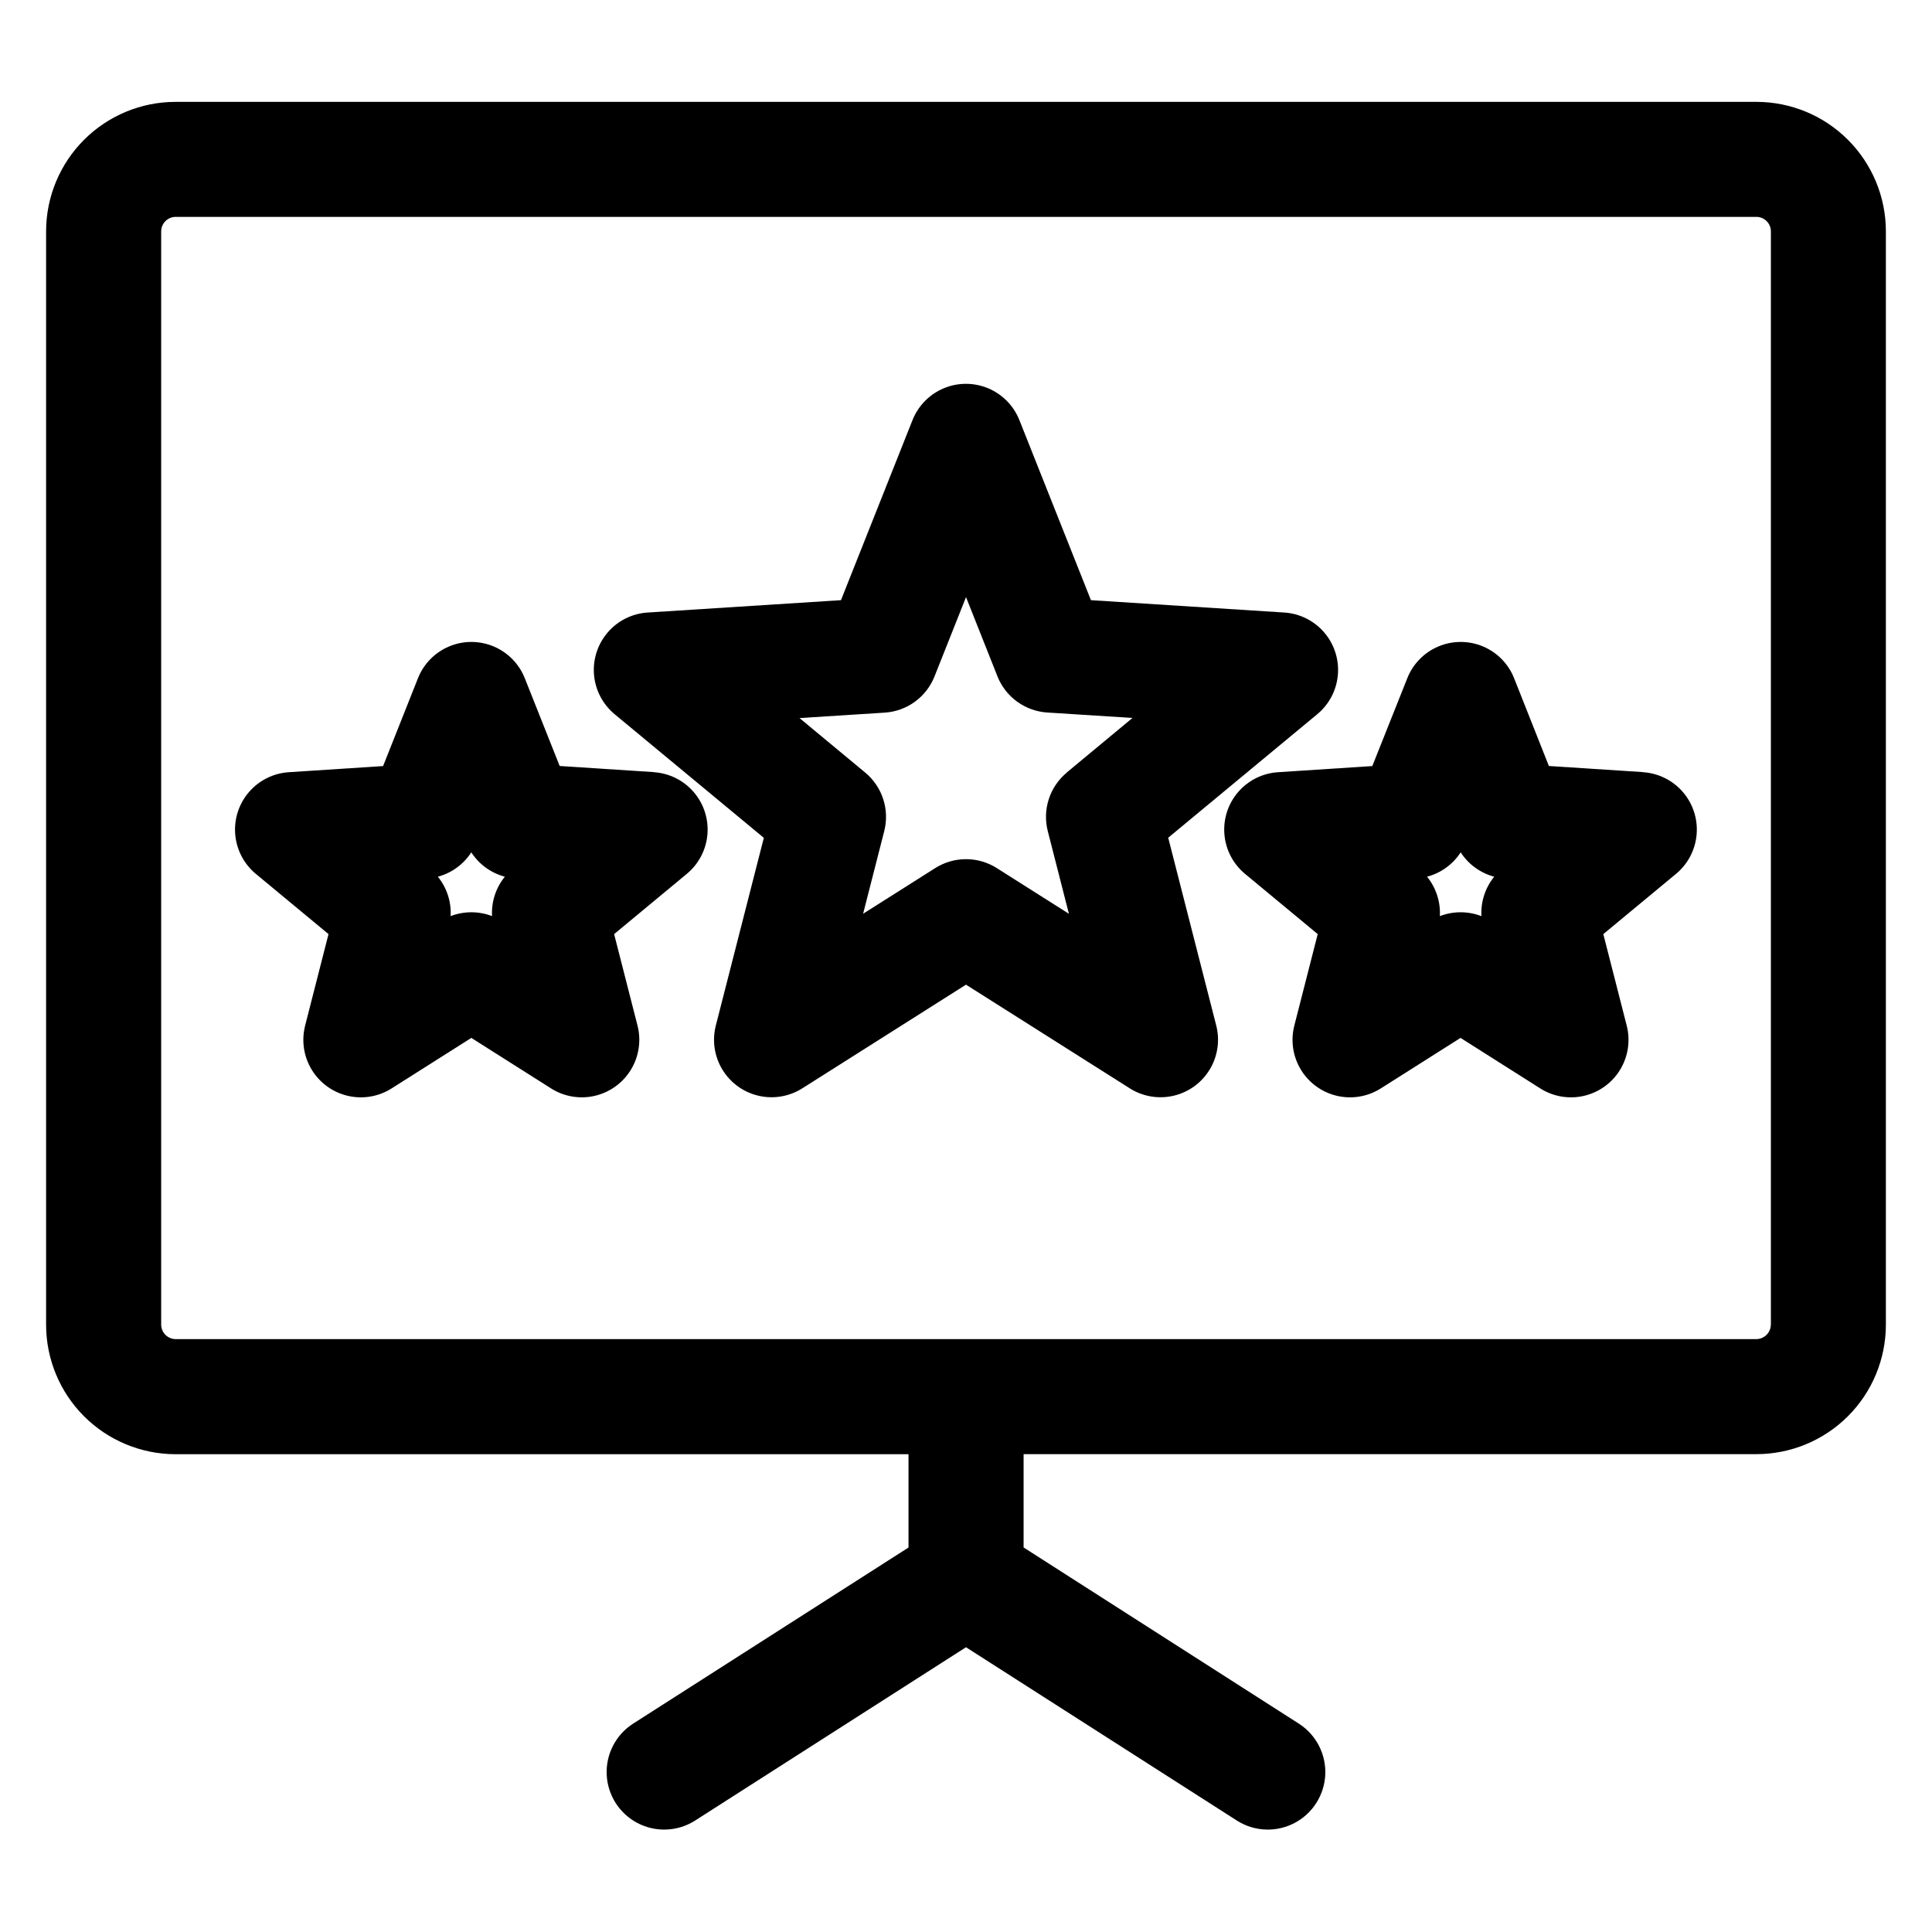
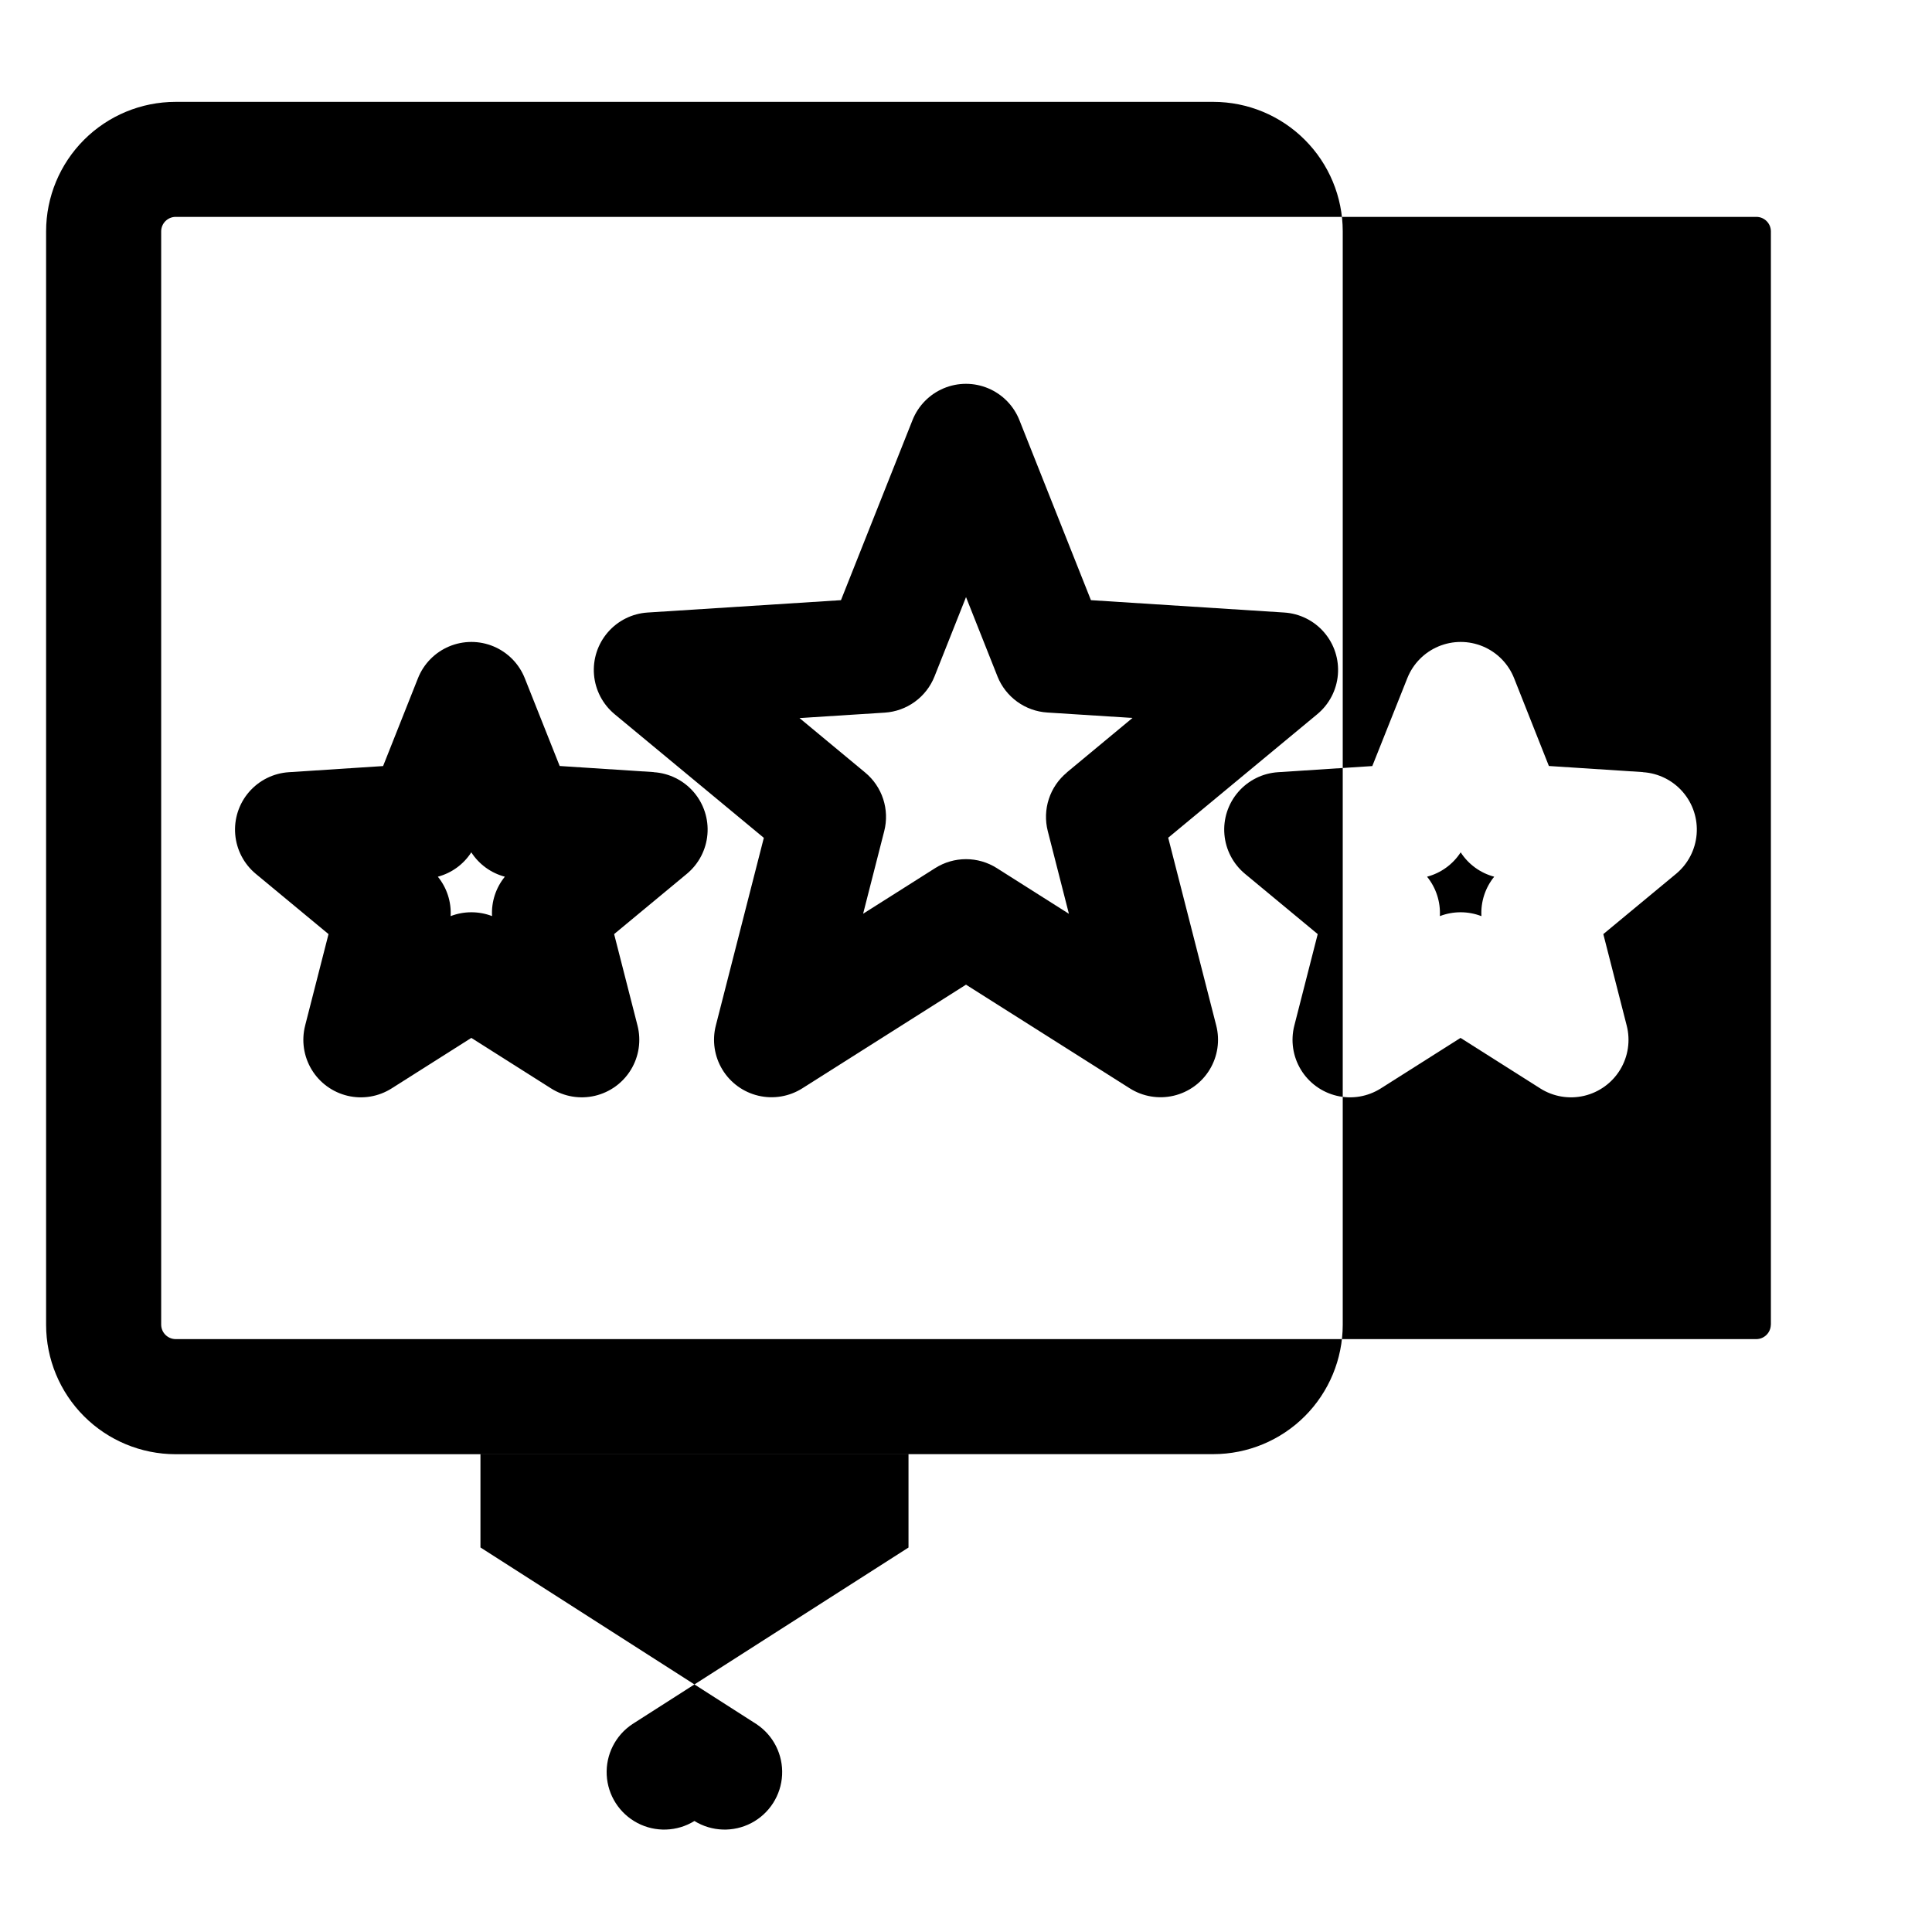
<svg xmlns="http://www.w3.org/2000/svg" fill="#000000" width="800px" height="800px" version="1.1" viewBox="144 144 512 512">
-   <path d="m536.57 386.78c-3.539-1.359-7.453-1.359-10.992 0 0.203-3.785-1.008-7.504-3.394-10.445 3.668-0.969 6.844-3.273 8.91-6.457 2.055 3.184 5.223 5.484 8.883 6.457-2.387 2.941-3.594 6.664-3.383 10.445zm42.871-38.16-24.973-1.625-9.211-23.25c-1.504-3.809-4.481-6.848-8.254-8.434-3.777-1.586-8.027-1.586-11.805 0-3.773 1.586-6.75 4.625-8.254 8.434l-9.27 23.27-24.973 1.625h-0.004c-4.086 0.262-7.894 2.152-10.566 5.25-2.676 3.102-3.992 7.144-3.648 11.227 0.34 4.078 2.309 7.848 5.461 10.461l19.266 15.969-6.199 24.242c-1.016 3.965-0.391 8.176 1.73 11.676s5.562 6 9.547 6.938 8.18 0.23 11.641-1.961l21.129-13.387 21.129 13.387h-0.004c3.457 2.191 7.652 2.898 11.637 1.961s7.426-3.438 9.547-6.938 2.746-7.711 1.73-11.676l-6.199-24.242 19.273-15.969h0.004c3.148-2.613 5.113-6.383 5.453-10.465 0.34-4.078-0.973-8.121-3.648-11.219-2.672-3.098-6.481-4.992-10.566-5.254zm-305.02 38.16c-3.543-1.359-7.461-1.359-11 0 0.211-3.781-0.996-7.504-3.387-10.445 3.656-0.977 6.816-3.277 8.863-6.457 2.059 3.184 5.227 5.488 8.891 6.457-2.391 2.938-3.602 6.66-3.391 10.445zm42.871-38.16-24.973-1.625-9.242-23.25c-1.508-3.809-4.484-6.848-8.258-8.434-3.773-1.586-8.027-1.586-11.801 0-3.773 1.586-6.75 4.625-8.258 8.434l-9.238 23.27-24.973 1.625c-4.086 0.262-7.891 2.156-10.566 5.254-2.672 3.098-3.988 7.141-3.648 11.219 0.34 4.082 2.305 7.852 5.453 10.465l19.273 15.969-6.199 24.242h0.004c-1.016 3.965-0.391 8.176 1.73 11.676s5.562 6 9.547 6.938 8.18 0.23 11.637-1.961l21.129-13.387 21.129 13.387c3.457 2.188 7.652 2.894 11.633 1.957 3.984-0.938 7.426-3.438 9.543-6.938 2.121-3.5 2.746-7.707 1.734-11.672l-6.199-24.242 19.266-15.969c3.152-2.613 5.121-6.383 5.461-10.461 0.344-4.082-0.973-8.125-3.648-11.227-2.672-3.098-6.484-4.988-10.566-5.25zm109.43 0.113c-2.227 1.84-3.883 4.277-4.777 7.023-0.895 2.746-0.988 5.688-0.277 8.488l5.602 21.918-19.117-12.113c-2.441-1.543-5.266-2.363-8.152-2.363s-5.715 0.82-8.156 2.363l-19.113 12.102 5.598-21.906c0.715-2.797 0.617-5.738-0.273-8.48-0.891-2.742-2.543-5.18-4.762-7.019l-17.418-14.453 22.574-1.438c2.879-0.184 5.648-1.18 7.984-2.875 2.336-1.695 4.144-4.019 5.211-6.703l8.355-21.039 8.344 21.031h-0.004c1.07 2.676 2.883 4.996 5.219 6.688 2.336 1.691 5.106 2.688 7.984 2.867l22.574 1.438-17.418 14.453zm26.871 17.305 12.719 49.73c1.016 3.965 0.391 8.172-1.73 11.672-2.121 3.504-5.562 6.004-9.547 6.938-3.984 0.938-8.18 0.23-11.637-1.957l-43.398-27.473-43.383 27.473c-3.461 2.188-7.652 2.894-11.637 1.957-3.988-0.934-7.426-3.434-9.551-6.938-2.121-3.5-2.742-7.707-1.727-11.672l12.719-49.73-39.547-32.773v-0.004c-3.148-2.613-5.113-6.379-5.457-10.457-0.34-4.078 0.973-8.121 3.644-11.219 2.672-3.102 6.477-4.996 10.562-5.258l51.242-3.277 18.961-47.723c1.512-3.801 4.488-6.836 8.262-8.422 3.773-1.582 8.023-1.582 11.797 0 3.773 1.586 6.75 4.621 8.262 8.422l18.961 47.723 51.242 3.277c4.082 0.262 7.887 2.156 10.559 5.258 2.672 3.098 3.984 7.141 3.644 11.219-0.34 4.078-2.305 7.844-5.453 10.457l-39.547 32.773zm159.71 129.05v-289.82c-0.035-2.082-1.711-3.758-3.793-3.793h-419.01c-2.078 0.035-3.754 1.711-3.789 3.793v289.82c0.039 2.078 1.715 3.75 3.789 3.793h418.99c2.078-0.043 3.75-1.715 3.793-3.793zm-3.793-324.09h-419.01c-9.086 0.008-17.801 3.625-24.23 10.051-6.426 6.426-10.043 15.141-10.055 24.23v289.82c0.012 9.09 3.629 17.805 10.055 24.23 6.43 6.426 15.145 10.039 24.23 10.051h194.26v24.73l-73.168 46.793c-4.492 2.977-7.082 8.105-6.809 13.488 0.273 5.383 3.371 10.219 8.145 12.723 4.769 2.504 10.512 2.301 15.098-0.531l71.973-46.047 71.965 46.047c4.582 2.832 10.324 3.035 15.098 0.531 4.769-2.504 7.867-7.34 8.141-12.723 0.273-5.383-2.316-10.512-6.809-13.488l-73.133-46.812v-24.727h194.23c9.09-0.012 17.801-3.625 24.23-10.051 6.426-6.426 10.043-15.141 10.055-24.23v-289.82c-0.016-9.09-3.633-17.797-10.062-24.219-6.426-6.426-15.137-10.039-24.223-10.047z" fill-rule="evenodd" />
+   <path d="m536.57 386.78c-3.539-1.359-7.453-1.359-10.992 0 0.203-3.785-1.008-7.504-3.394-10.445 3.668-0.969 6.844-3.273 8.91-6.457 2.055 3.184 5.223 5.484 8.883 6.457-2.387 2.941-3.594 6.664-3.383 10.445zm42.871-38.16-24.973-1.625-9.211-23.25c-1.504-3.809-4.481-6.848-8.254-8.434-3.777-1.586-8.027-1.586-11.805 0-3.773 1.586-6.75 4.625-8.254 8.434l-9.27 23.27-24.973 1.625h-0.004c-4.086 0.262-7.894 2.152-10.566 5.25-2.676 3.102-3.992 7.144-3.648 11.227 0.34 4.078 2.309 7.848 5.461 10.461l19.266 15.969-6.199 24.242c-1.016 3.965-0.391 8.176 1.73 11.676s5.562 6 9.547 6.938 8.18 0.23 11.641-1.961l21.129-13.387 21.129 13.387h-0.004c3.457 2.191 7.652 2.898 11.637 1.961s7.426-3.438 9.547-6.938 2.746-7.711 1.73-11.676l-6.199-24.242 19.273-15.969h0.004c3.148-2.613 5.113-6.383 5.453-10.465 0.34-4.078-0.973-8.121-3.648-11.219-2.672-3.098-6.481-4.992-10.566-5.254zm-305.02 38.16c-3.543-1.359-7.461-1.359-11 0 0.211-3.781-0.996-7.504-3.387-10.445 3.656-0.977 6.816-3.277 8.863-6.457 2.059 3.184 5.227 5.488 8.891 6.457-2.391 2.938-3.602 6.66-3.391 10.445zm42.871-38.16-24.973-1.625-9.242-23.25c-1.508-3.809-4.484-6.848-8.258-8.434-3.773-1.586-8.027-1.586-11.801 0-3.773 1.586-6.75 4.625-8.258 8.434l-9.238 23.27-24.973 1.625c-4.086 0.262-7.891 2.156-10.566 5.254-2.672 3.098-3.988 7.141-3.648 11.219 0.34 4.082 2.305 7.852 5.453 10.465l19.273 15.969-6.199 24.242h0.004c-1.016 3.965-0.391 8.176 1.73 11.676s5.562 6 9.547 6.938 8.18 0.23 11.637-1.961l21.129-13.387 21.129 13.387c3.457 2.188 7.652 2.894 11.633 1.957 3.984-0.938 7.426-3.438 9.543-6.938 2.121-3.5 2.746-7.707 1.734-11.672l-6.199-24.242 19.266-15.969c3.152-2.613 5.121-6.383 5.461-10.461 0.344-4.082-0.973-8.125-3.648-11.227-2.672-3.098-6.484-4.988-10.566-5.25zm109.43 0.113c-2.227 1.84-3.883 4.277-4.777 7.023-0.895 2.746-0.988 5.688-0.277 8.488l5.602 21.918-19.117-12.113c-2.441-1.543-5.266-2.363-8.152-2.363s-5.715 0.82-8.156 2.363l-19.113 12.102 5.598-21.906c0.715-2.797 0.617-5.738-0.273-8.48-0.891-2.742-2.543-5.18-4.762-7.019l-17.418-14.453 22.574-1.438c2.879-0.184 5.648-1.18 7.984-2.875 2.336-1.695 4.144-4.019 5.211-6.703l8.355-21.039 8.344 21.031h-0.004c1.07 2.676 2.883 4.996 5.219 6.688 2.336 1.691 5.106 2.688 7.984 2.867l22.574 1.438-17.418 14.453zm26.871 17.305 12.719 49.73c1.016 3.965 0.391 8.172-1.73 11.672-2.121 3.504-5.562 6.004-9.547 6.938-3.984 0.938-8.18 0.23-11.637-1.957l-43.398-27.473-43.383 27.473c-3.461 2.188-7.652 2.894-11.637 1.957-3.988-0.934-7.426-3.434-9.551-6.938-2.121-3.5-2.742-7.707-1.727-11.672l12.719-49.73-39.547-32.773v-0.004c-3.148-2.613-5.113-6.379-5.457-10.457-0.34-4.078 0.973-8.121 3.644-11.219 2.672-3.102 6.477-4.996 10.562-5.258l51.242-3.277 18.961-47.723c1.512-3.801 4.488-6.836 8.262-8.422 3.773-1.582 8.023-1.582 11.797 0 3.773 1.586 6.75 4.621 8.262 8.422l18.961 47.723 51.242 3.277c4.082 0.262 7.887 2.156 10.559 5.258 2.672 3.098 3.984 7.141 3.644 11.219-0.34 4.078-2.305 7.844-5.453 10.457l-39.547 32.773zm159.71 129.05v-289.82c-0.035-2.082-1.711-3.758-3.793-3.793h-419.01c-2.078 0.035-3.754 1.711-3.789 3.793v289.82c0.039 2.078 1.715 3.75 3.789 3.793h418.99c2.078-0.043 3.75-1.715 3.793-3.793zm-3.793-324.09h-419.01c-9.086 0.008-17.801 3.625-24.23 10.051-6.426 6.426-10.043 15.141-10.055 24.23v289.82c0.012 9.09 3.629 17.805 10.055 24.23 6.43 6.426 15.145 10.039 24.23 10.051h194.26v24.73l-73.168 46.793c-4.492 2.977-7.082 8.105-6.809 13.488 0.273 5.383 3.371 10.219 8.145 12.723 4.769 2.504 10.512 2.301 15.098-0.531c4.582 2.832 10.324 3.035 15.098 0.531 4.769-2.504 7.867-7.34 8.141-12.723 0.273-5.383-2.316-10.512-6.809-13.488l-73.133-46.812v-24.727h194.23c9.09-0.012 17.801-3.625 24.23-10.051 6.426-6.426 10.043-15.141 10.055-24.23v-289.82c-0.016-9.09-3.633-17.797-10.062-24.219-6.426-6.426-15.137-10.039-24.223-10.047z" fill-rule="evenodd" />
</svg>